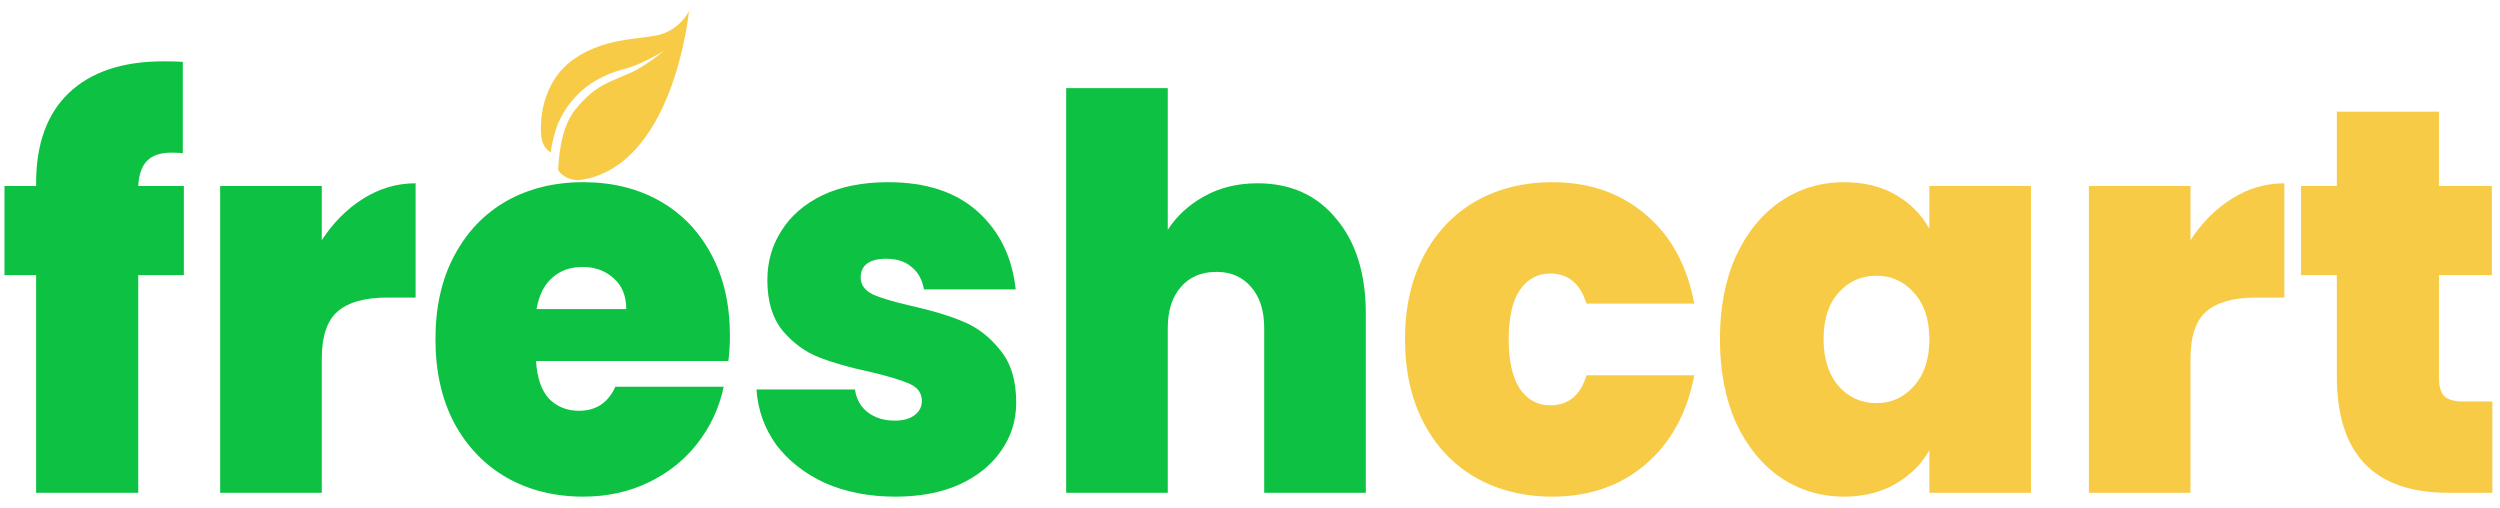
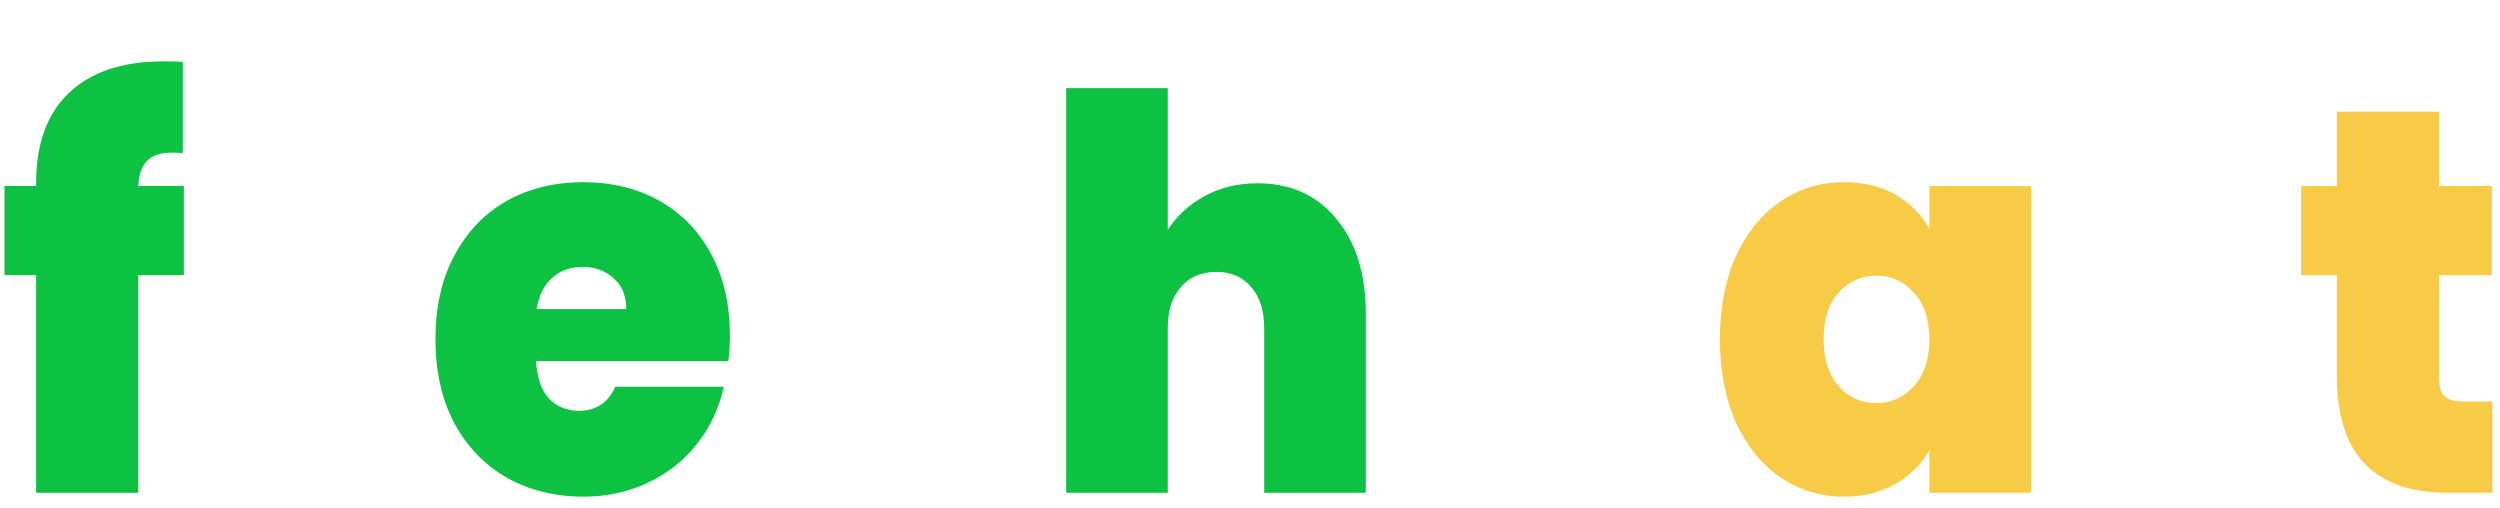
<svg xmlns="http://www.w3.org/2000/svg" width="192" height="39" viewBox="0 0 192 39" fill="none">
  <path d="M14.12 21.132H10.616V37.848H2.773V21.132H0.344V14.286H2.773V14.076C2.773 11.052 3.609 8.742 5.281 7.146C6.98 5.522 9.408 4.71 12.567 4.71C13.204 4.71 13.695 4.724 14.04 4.752V11.766C13.828 11.738 13.536 11.724 13.164 11.724C12.315 11.724 11.691 11.934 11.293 12.354C10.895 12.746 10.669 13.39 10.616 14.286H14.12V21.132Z" fill="#0DC243" />
-   <path d="M24.713 18.444C25.589 17.1 26.651 16.036 27.898 15.252C29.146 14.468 30.486 14.076 31.919 14.076V22.854H29.73C28.031 22.854 26.77 23.204 25.947 23.904C25.124 24.604 24.713 25.822 24.713 27.558V37.848H16.909V14.286H24.713V18.444Z" fill="#0DC243" />
  <path d="M56.058 25.794C56.058 26.438 56.019 27.082 55.939 27.726H41.167C41.247 29.014 41.579 29.98 42.163 30.624C42.773 31.24 43.543 31.548 44.472 31.548C45.773 31.548 46.702 30.932 47.259 29.7H55.581C55.236 31.324 54.559 32.78 53.55 34.068C52.568 35.328 51.32 36.322 49.807 37.05C48.294 37.778 46.622 38.142 44.791 38.142C42.587 38.142 40.623 37.652 38.898 36.672C37.199 35.692 35.858 34.292 34.876 32.472C33.921 30.652 33.443 28.51 33.443 26.046C33.443 23.582 33.921 21.454 34.876 19.662C35.832 17.842 37.159 16.442 38.858 15.462C40.583 14.482 42.561 13.992 44.791 13.992C46.994 13.992 48.945 14.468 50.643 15.42C52.342 16.372 53.669 17.744 54.625 19.536C55.581 21.3 56.058 23.386 56.058 25.794ZM48.095 23.736C48.095 22.728 47.777 21.944 47.14 21.384C46.503 20.796 45.706 20.502 44.751 20.502C43.795 20.502 43.012 20.782 42.401 21.342C41.791 21.874 41.393 22.672 41.207 23.736H48.095Z" fill="#0DC243" />
-   <path d="M68.768 38.142C66.751 38.142 64.946 37.792 63.353 37.092C61.787 36.364 60.539 35.384 59.61 34.152C58.708 32.892 58.203 31.478 58.097 29.91H65.662C65.769 30.666 66.1 31.254 66.658 31.674C67.215 32.094 67.905 32.304 68.728 32.304C69.365 32.304 69.87 32.164 70.241 31.884C70.613 31.604 70.799 31.24 70.799 30.792C70.799 30.204 70.493 29.77 69.883 29.49C69.272 29.21 68.264 28.902 66.857 28.566C65.264 28.23 63.937 27.852 62.875 27.432C61.813 27.012 60.884 26.326 60.088 25.374C59.318 24.422 58.933 23.134 58.933 21.51C58.933 20.11 59.292 18.85 60.008 17.73C60.725 16.582 61.774 15.672 63.154 15C64.561 14.328 66.246 13.992 68.21 13.992C71.13 13.992 73.426 14.748 75.099 16.26C76.771 17.772 77.74 19.76 78.005 22.224H70.958C70.825 21.468 70.507 20.894 70.002 20.502C69.524 20.082 68.874 19.872 68.051 19.872C67.414 19.872 66.923 19.998 66.578 20.25C66.26 20.502 66.1 20.852 66.1 21.3C66.1 21.86 66.406 22.294 67.016 22.602C67.626 22.882 68.609 23.176 69.962 23.484C71.582 23.848 72.922 24.254 73.984 24.702C75.072 25.15 76.014 25.878 76.811 26.886C77.633 27.866 78.045 29.21 78.045 30.918C78.045 32.29 77.66 33.522 76.89 34.614C76.147 35.706 75.072 36.574 73.665 37.218C72.285 37.834 70.653 38.142 68.768 38.142Z" fill="#0DC243" />
  <path d="M96.574 14.076C99.122 14.076 101.139 14.986 102.626 16.806C104.139 18.598 104.895 21.034 104.895 24.114V37.848H97.091V25.206C97.091 23.862 96.759 22.812 96.096 22.056C95.432 21.272 94.543 20.88 93.428 20.88C92.26 20.88 91.344 21.272 90.681 22.056C90.017 22.812 89.685 23.862 89.685 25.206V37.848H81.882V6.768H89.685V17.646C90.376 16.582 91.305 15.728 92.472 15.084C93.667 14.412 95.034 14.076 96.574 14.076Z" fill="#0DC243" />
-   <path d="M107.905 26.046C107.905 23.61 108.383 21.482 109.338 19.662C110.294 17.842 111.621 16.442 113.32 15.462C115.045 14.482 117.009 13.992 119.212 13.992C122.053 13.992 124.442 14.818 126.379 16.47C128.317 18.094 129.565 20.376 130.122 23.316H121.84C121.363 21.776 120.434 21.006 119.053 21.006C118.071 21.006 117.288 21.44 116.704 22.308C116.147 23.148 115.868 24.394 115.868 26.046C115.868 27.698 116.147 28.958 116.704 29.826C117.288 30.694 118.071 31.128 119.053 31.128C120.46 31.128 121.389 30.358 121.84 28.818H130.122C129.565 31.73 128.317 34.012 126.379 35.664C124.442 37.316 122.053 38.142 119.212 38.142C117.009 38.142 115.045 37.652 113.32 36.672C111.621 35.692 110.294 34.292 109.338 32.472C108.383 30.652 107.905 28.51 107.905 26.046Z" fill="#F8CB47" />
  <path d="M132.09 26.046C132.09 23.61 132.501 21.482 133.324 19.662C134.173 17.842 135.315 16.442 136.748 15.462C138.208 14.482 139.827 13.992 141.606 13.992C143.145 13.992 144.472 14.314 145.587 14.958C146.702 15.602 147.565 16.47 148.175 17.562V14.286H155.979V37.848H148.175V34.572C147.565 35.664 146.689 36.532 145.547 37.176C144.433 37.82 143.119 38.142 141.606 38.142C139.827 38.142 138.208 37.652 136.748 36.672C135.315 35.692 134.173 34.292 133.324 32.472C132.501 30.624 132.09 28.482 132.09 26.046ZM148.175 26.046C148.175 24.534 147.777 23.344 146.981 22.476C146.211 21.608 145.255 21.174 144.114 21.174C142.946 21.174 141.977 21.608 141.208 22.476C140.438 23.316 140.053 24.506 140.053 26.046C140.053 27.558 140.438 28.762 141.208 29.658C141.977 30.526 142.946 30.96 144.114 30.96C145.255 30.96 146.211 30.526 146.981 29.658C147.777 28.79 148.175 27.586 148.175 26.046Z" fill="#F8CB47" />
-   <path d="M168.23 18.444C169.106 17.1 170.168 16.036 171.415 15.252C172.663 14.468 174.003 14.076 175.437 14.076V22.854H173.247C171.548 22.854 170.287 23.204 169.464 23.904C168.641 24.604 168.23 25.822 168.23 27.558V37.848H160.426V14.286H168.23V18.444Z" fill="#F8CB47" />
  <path d="M191.413 30.834V37.848H188.029C182.322 37.848 179.469 34.866 179.469 28.902V21.132H176.721V14.286H179.469V8.574H187.312V14.286H191.373V21.132H187.312V29.028C187.312 29.672 187.445 30.134 187.71 30.414C188.002 30.694 188.48 30.834 189.144 30.834H191.413Z" fill="#F8CB47" />
-   <path d="M44.392 13.848C43.539 13.78 43.093 13.434 42.864 13.051C42.908 12.117 43.035 10.955 43.393 9.9C43.598 9.296 43.888 8.749 44.245 8.347C44.635 7.868 44.995 7.499 45.358 7.195C46.075 6.598 46.703 6.338 46.902 6.247C47.104 6.16 47.464 5.996 47.901 5.813C48.336 5.646 48.863 5.403 49.313 5.107C50.236 4.54 50.999 3.9 50.999 3.9C50.999 3.9 50.183 4.41 49.233 4.832C48.754 5.062 48.264 5.213 47.807 5.332C47.358 5.462 46.978 5.594 46.769 5.685C46.377 5.869 44.034 6.711 42.837 9.537C42.566 10.258 42.396 11.005 42.286 11.704C42.016 11.533 41.679 11.2 41.587 10.586C41.427 9.514 41.516 6.3 44.108 4.514C46.7 2.729 49.594 3.086 50.979 2.562C52.363 2.038 52.914 0.848 52.914 0.848C52.914 0.848 51.76 12.967 44.392 13.848Z" fill="#F8CB47" />
</svg>